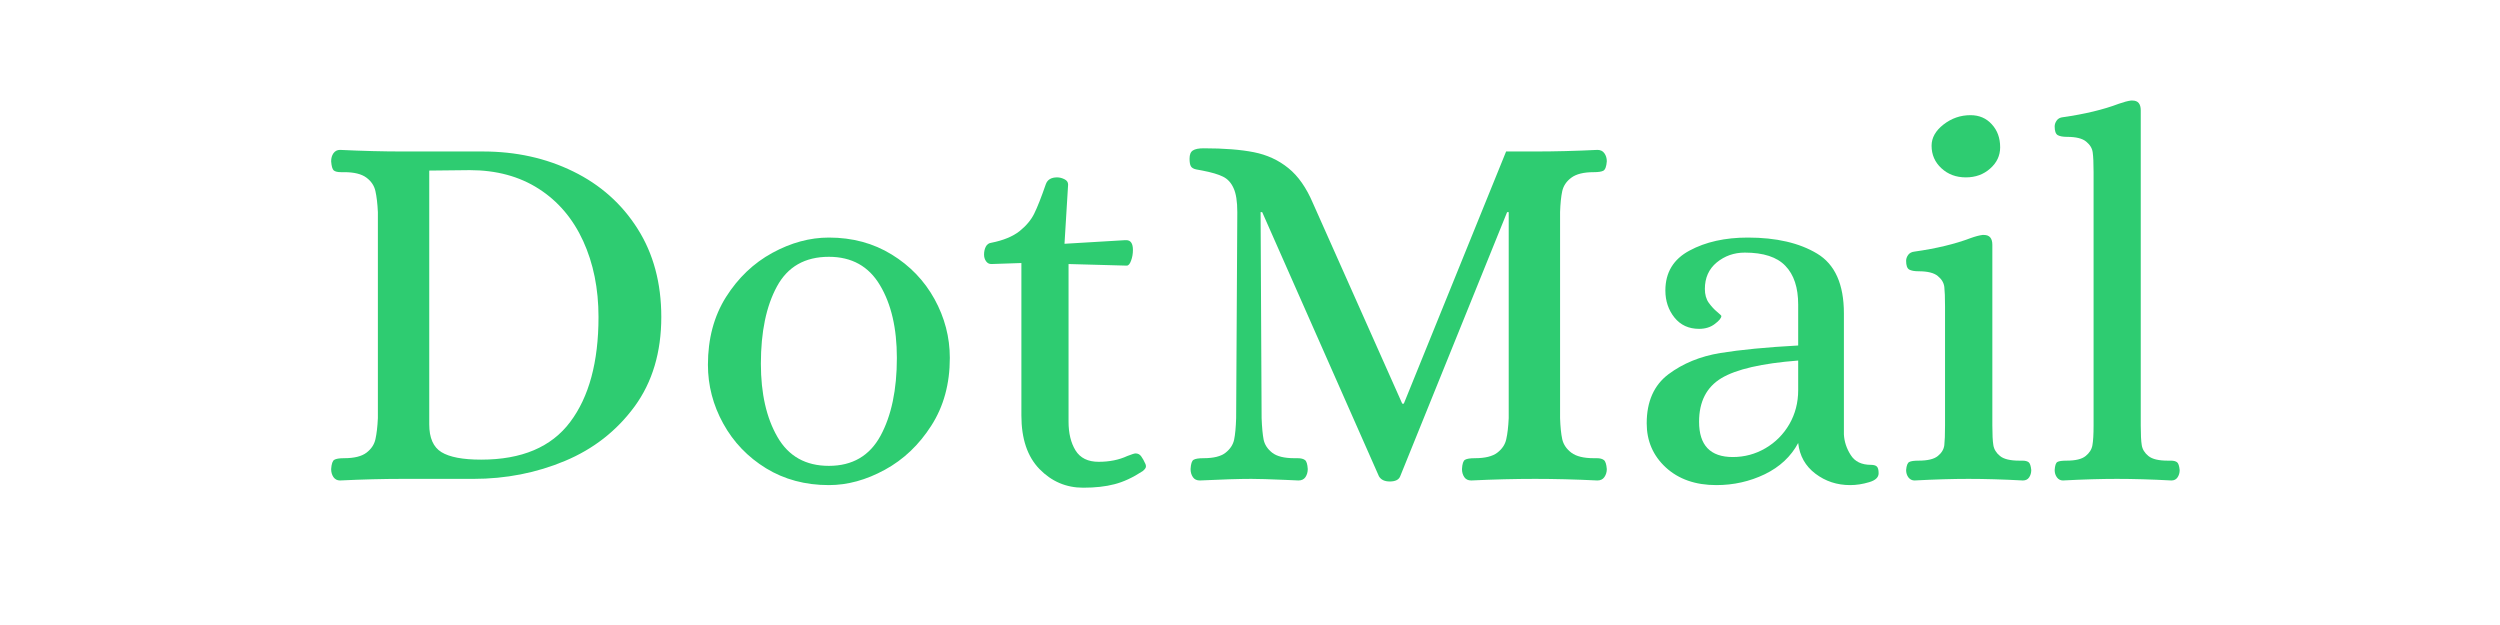
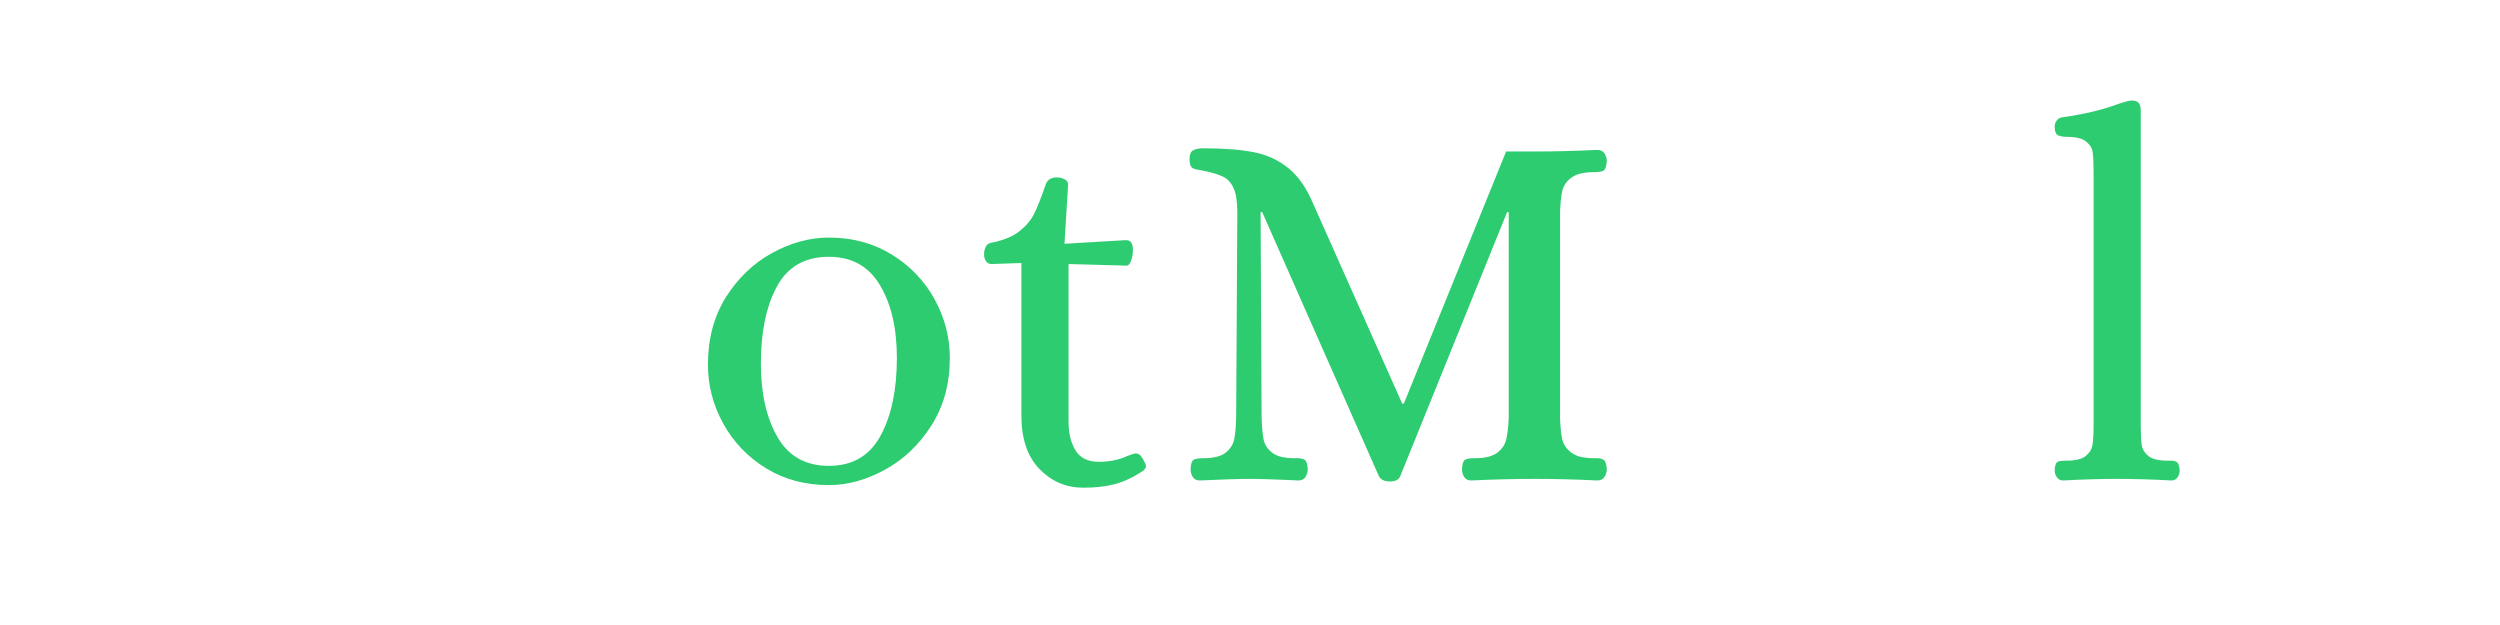
<svg xmlns="http://www.w3.org/2000/svg" width="360" zoomAndPan="magnify" viewBox="0 0 270 67.5" height="90" preserveAspectRatio="xMidYMid meet" version="1.0">
  <defs>
    <g />
  </defs>
  <g fill="#2ecc71" fill-opacity="1">
    <g transform="translate(33.358, 51.719)">
      <g>
-         <path d="M 3.359 0.172 C 3.066 0.172 2.832 0.051 2.656 -0.188 C 2.488 -0.438 2.406 -0.727 2.406 -1.062 C 2.445 -1.625 2.562 -1.957 2.75 -2.062 C 2.938 -2.176 3.289 -2.234 3.812 -2.234 C 4.895 -2.234 5.695 -2.43 6.219 -2.828 C 6.738 -3.223 7.062 -3.707 7.188 -4.281 C 7.32 -4.863 7.41 -5.625 7.453 -6.562 L 7.453 -28.812 C 7.41 -29.738 7.32 -30.492 7.188 -31.078 C 7.062 -31.66 6.738 -32.145 6.219 -32.531 C 5.695 -32.926 4.895 -33.125 3.812 -33.125 L 3.469 -33.125 C 3.102 -33.125 2.844 -33.188 2.688 -33.312 C 2.539 -33.445 2.445 -33.773 2.406 -34.297 C 2.406 -34.641 2.488 -34.93 2.656 -35.172 C 2.832 -35.41 3.066 -35.531 3.359 -35.531 C 5.828 -35.414 8.051 -35.359 10.031 -35.359 L 18.781 -35.359 C 22.363 -35.359 25.617 -34.641 28.547 -33.203 C 31.484 -31.766 33.801 -29.703 35.5 -27.016 C 37.207 -24.328 38.062 -21.148 38.062 -17.484 C 38.062 -13.672 37.098 -10.445 35.172 -7.812 C 33.242 -5.188 30.738 -3.227 27.656 -1.938 C 24.57 -0.645 21.273 0 17.766 0 L 10.031 0 C 8.051 0 5.828 0.055 3.359 0.172 Z M 18.609 -2.078 C 22.984 -2.078 26.188 -3.43 28.219 -6.141 C 30.258 -8.848 31.281 -12.629 31.281 -17.484 C 31.281 -20.547 30.727 -23.281 29.625 -25.688 C 28.52 -28.102 26.922 -29.984 24.828 -31.328 C 22.734 -32.672 20.25 -33.344 17.375 -33.344 L 13 -33.297 L 13 -5.891 C 13 -4.43 13.438 -3.43 14.312 -2.891 C 15.195 -2.348 16.629 -2.078 18.609 -2.078 Z M 18.609 -2.078 " />
-       </g>
+         </g>
    </g>
  </g>
  <g fill="#2ecc71" fill-opacity="1">
    <g transform="translate(74.159, 51.719)">
      <g>
        <path d="M 15.359 0.672 C 12.816 0.672 10.555 0.066 8.578 -1.141 C 6.598 -2.359 5.055 -3.969 3.953 -5.969 C 2.848 -7.969 2.297 -10.086 2.297 -12.328 C 2.297 -15.129 2.945 -17.566 4.25 -19.641 C 5.562 -21.711 7.227 -23.301 9.25 -24.406 C 11.27 -25.508 13.305 -26.062 15.359 -26.062 C 17.898 -26.062 20.16 -25.453 22.141 -24.234 C 24.117 -23.023 25.66 -21.422 26.766 -19.422 C 27.867 -17.422 28.422 -15.301 28.422 -13.062 C 28.422 -10.258 27.754 -7.82 26.422 -5.75 C 25.098 -3.676 23.426 -2.086 21.406 -0.984 C 19.395 0.117 17.379 0.672 15.359 0.672 Z M 15.359 -1.406 C 17.898 -1.406 19.758 -2.488 20.938 -4.656 C 22.113 -6.82 22.703 -9.625 22.703 -13.062 C 22.703 -16.27 22.094 -18.891 20.875 -20.922 C 19.664 -22.961 17.828 -23.984 15.359 -23.984 C 12.773 -23.984 10.906 -22.914 9.75 -20.781 C 8.594 -18.656 8.016 -15.875 8.016 -12.438 C 8.016 -9.227 8.613 -6.586 9.812 -4.516 C 11.008 -2.441 12.859 -1.406 15.359 -1.406 Z M 15.359 -1.406 " />
      </g>
    </g>
  </g>
  <g fill="#2ecc71" fill-opacity="1">
    <g transform="translate(104.872, 51.719)">
      <g>
        <path d="M 12.109 0.953 C 10.273 0.953 8.703 0.281 7.391 -1.062 C 6.086 -2.406 5.438 -4.332 5.438 -6.844 L 5.438 -23.312 L 2.188 -23.203 C 1.957 -23.203 1.77 -23.301 1.625 -23.5 C 1.477 -23.707 1.406 -23.945 1.406 -24.219 C 1.406 -24.551 1.469 -24.836 1.594 -25.078 C 1.727 -25.328 1.926 -25.469 2.188 -25.5 C 3.488 -25.758 4.504 -26.176 5.234 -26.75 C 5.961 -27.332 6.492 -27.969 6.828 -28.656 C 7.172 -29.352 7.586 -30.41 8.078 -31.828 C 8.254 -32.316 8.66 -32.562 9.297 -32.562 C 9.566 -32.562 9.832 -32.492 10.094 -32.359 C 10.352 -32.234 10.484 -32.039 10.484 -31.781 L 10.094 -25.391 L 16.641 -25.781 L 16.766 -25.781 C 17.242 -25.781 17.484 -25.426 17.484 -24.719 C 17.484 -24.301 17.414 -23.914 17.281 -23.562 C 17.156 -23.207 17 -23.031 16.812 -23.031 L 10.531 -23.203 L 10.531 -6.172 C 10.531 -4.93 10.781 -3.898 11.281 -3.078 C 11.789 -2.254 12.625 -1.844 13.781 -1.844 C 14.945 -1.844 15.977 -2.051 16.875 -2.469 C 17.352 -2.656 17.648 -2.75 17.766 -2.75 C 18.023 -2.75 18.227 -2.645 18.375 -2.438 C 18.531 -2.227 18.68 -1.957 18.828 -1.625 C 18.867 -1.551 18.891 -1.457 18.891 -1.344 C 18.891 -1.195 18.773 -1.031 18.547 -0.844 C 17.461 -0.133 16.441 0.336 15.484 0.578 C 14.535 0.828 13.41 0.953 12.109 0.953 Z M 12.109 0.953 " />
      </g>
    </g>
  </g>
  <g fill="#2ecc71" fill-opacity="1">
    <g transform="translate(126.113, 51.719)">
      <g>
        <path d="M 23.984 0.281 C 23.422 0.281 23.031 0.094 22.812 -0.281 L 10.203 -28.812 L 10.031 -28.812 L 10.141 -6.562 C 10.18 -5.551 10.254 -4.773 10.359 -4.234 C 10.473 -3.691 10.781 -3.223 11.281 -2.828 C 11.789 -2.43 12.586 -2.234 13.672 -2.234 L 14.016 -2.234 C 14.391 -2.234 14.66 -2.164 14.828 -2.031 C 14.992 -1.906 15.094 -1.582 15.125 -1.062 C 15.125 -0.727 15.039 -0.438 14.875 -0.188 C 14.707 0.051 14.457 0.172 14.125 0.172 L 12.719 0.109 C 11 0.035 9.77 0 9.031 0 C 7.758 0 5.906 0.055 3.469 0.172 C 3.133 0.172 2.883 0.051 2.719 -0.188 C 2.551 -0.438 2.469 -0.727 2.469 -1.062 C 2.5 -1.625 2.609 -1.957 2.797 -2.062 C 2.984 -2.176 3.344 -2.234 3.875 -2.234 C 4.957 -2.234 5.75 -2.43 6.25 -2.828 C 6.75 -3.223 7.055 -3.691 7.172 -4.234 C 7.285 -4.773 7.359 -5.551 7.391 -6.562 L 7.516 -28.812 C 7.516 -29.969 7.379 -30.832 7.109 -31.406 C 6.848 -31.988 6.469 -32.398 5.969 -32.641 C 5.469 -32.891 4.727 -33.109 3.75 -33.297 C 3.602 -33.328 3.379 -33.367 3.078 -33.422 C 2.785 -33.484 2.594 -33.598 2.5 -33.766 C 2.406 -33.93 2.359 -34.203 2.359 -34.578 C 2.359 -35.023 2.477 -35.32 2.719 -35.469 C 2.957 -35.625 3.344 -35.703 3.875 -35.703 C 6.07 -35.703 7.879 -35.562 9.297 -35.281 C 10.723 -35 11.969 -34.426 13.031 -33.562 C 14.094 -32.707 14.977 -31.441 15.688 -29.766 L 25.328 -8.125 L 25.5 -8.125 L 36.547 -35.359 L 39.734 -35.359 C 41.785 -35.359 44.008 -35.414 46.406 -35.531 C 46.738 -35.531 46.988 -35.41 47.156 -35.172 C 47.332 -34.93 47.422 -34.641 47.422 -34.297 C 47.379 -33.734 47.254 -33.395 47.047 -33.281 C 46.848 -33.176 46.504 -33.125 46.016 -33.125 C 44.93 -33.125 44.125 -32.926 43.594 -32.531 C 43.07 -32.145 42.742 -31.66 42.609 -31.078 C 42.484 -30.492 42.406 -29.738 42.375 -28.812 L 42.375 -6.562 C 42.406 -5.625 42.484 -4.863 42.609 -4.281 C 42.742 -3.707 43.07 -3.223 43.594 -2.828 C 44.125 -2.43 44.93 -2.234 46.016 -2.234 L 46.344 -2.234 C 46.688 -2.234 46.941 -2.164 47.109 -2.031 C 47.273 -1.906 47.379 -1.582 47.422 -1.062 C 47.422 -0.727 47.332 -0.438 47.156 -0.188 C 46.988 0.051 46.738 0.172 46.406 0.172 C 44.008 0.055 41.77 0 39.688 0 C 37.52 0 35.219 0.055 32.781 0.172 C 32.445 0.172 32.195 0.051 32.031 -0.188 C 31.863 -0.438 31.781 -0.727 31.781 -1.062 C 31.812 -1.625 31.922 -1.957 32.109 -2.062 C 32.297 -2.176 32.656 -2.234 33.188 -2.234 C 34.27 -2.234 35.07 -2.43 35.594 -2.828 C 36.113 -3.223 36.438 -3.707 36.562 -4.281 C 36.695 -4.863 36.785 -5.625 36.828 -6.562 L 36.828 -28.812 L 36.656 -28.812 L 25.109 -0.281 C 24.961 0.094 24.586 0.281 23.984 0.281 Z M 23.984 0.281 " />
      </g>
    </g>
  </g>
  <g fill="#2ecc71" fill-opacity="1">
    <g transform="translate(175.938, 51.719)">
      <g>
-         <path d="M 9.422 0.672 C 7.172 0.672 5.352 0.035 3.969 -1.234 C 2.594 -2.504 1.906 -4.094 1.906 -6 C 1.906 -8.352 2.688 -10.117 4.25 -11.297 C 5.82 -12.473 7.691 -13.238 9.859 -13.594 C 12.023 -13.945 14.828 -14.219 18.266 -14.406 L 18.266 -18.828 C 18.266 -20.66 17.805 -22.051 16.891 -23 C 15.984 -23.957 14.52 -24.438 12.5 -24.438 C 11.344 -24.438 10.332 -24.082 9.469 -23.375 C 8.613 -22.664 8.188 -21.711 8.188 -20.516 C 8.188 -19.91 8.328 -19.41 8.609 -19.016 C 8.891 -18.629 9.188 -18.305 9.5 -18.047 C 9.812 -17.785 9.969 -17.633 9.969 -17.594 C 9.969 -17.375 9.734 -17.086 9.266 -16.734 C 8.805 -16.379 8.238 -16.203 7.562 -16.203 C 6.445 -16.203 5.562 -16.609 4.906 -17.422 C 4.25 -18.242 3.922 -19.219 3.922 -20.344 C 3.922 -22.289 4.789 -23.727 6.531 -24.656 C 8.27 -25.594 10.367 -26.062 12.828 -26.062 C 15.898 -26.062 18.395 -25.484 20.312 -24.328 C 22.238 -23.172 23.203 -21.02 23.203 -17.875 L 23.203 -4.812 C 23.242 -4.031 23.488 -3.285 23.938 -2.578 C 24.383 -1.867 25.113 -1.516 26.125 -1.516 C 26.414 -1.516 26.625 -1.457 26.75 -1.344 C 26.883 -1.227 26.953 -0.984 26.953 -0.609 C 26.953 -0.16 26.609 0.16 25.922 0.359 C 25.234 0.566 24.551 0.672 23.875 0.672 C 22.457 0.672 21.207 0.258 20.125 -0.562 C 19.039 -1.383 18.422 -2.488 18.266 -3.875 C 17.484 -2.414 16.281 -1.289 14.656 -0.5 C 13.031 0.281 11.285 0.672 9.422 0.672 Z M 11.203 -2.359 C 12.473 -2.359 13.648 -2.676 14.734 -3.312 C 15.816 -3.945 16.676 -4.812 17.312 -5.906 C 17.945 -7.008 18.266 -8.234 18.266 -9.578 L 18.266 -12.781 C 14.348 -12.477 11.582 -11.844 9.969 -10.875 C 8.363 -9.906 7.562 -8.336 7.562 -6.172 C 7.562 -3.629 8.773 -2.359 11.203 -2.359 Z M 11.203 -2.359 " />
-       </g>
+         </g>
    </g>
  </g>
  <g fill="#2ecc71" fill-opacity="1">
    <g transform="translate(204.017, 51.719)">
      <g>
-         <path d="M 2.75 0.172 C 2.488 0.172 2.27 0.062 2.094 -0.156 C 1.926 -0.383 1.844 -0.648 1.844 -0.953 C 1.883 -1.441 2 -1.734 2.188 -1.828 C 2.375 -1.922 2.707 -1.969 3.188 -1.969 C 4.164 -1.969 4.859 -2.133 5.266 -2.469 C 5.68 -2.801 5.914 -3.191 5.969 -3.641 C 6.02 -4.086 6.047 -4.797 6.047 -5.766 L 6.047 -18.609 C 6.047 -19.578 6.02 -20.285 5.969 -20.734 C 5.914 -21.18 5.68 -21.57 5.266 -21.906 C 4.859 -22.25 4.164 -22.422 3.188 -22.422 C 2.738 -22.422 2.398 -22.484 2.172 -22.609 C 1.953 -22.742 1.844 -23.055 1.844 -23.547 C 1.844 -23.766 1.914 -23.977 2.062 -24.188 C 2.219 -24.395 2.445 -24.516 2.75 -24.547 C 5.102 -24.879 7.117 -25.363 8.797 -26 C 9.316 -26.188 9.75 -26.301 10.094 -26.344 L 10.25 -26.344 C 10.852 -26.344 11.156 -25.988 11.156 -25.281 L 11.156 -5.766 C 11.156 -4.797 11.191 -4.086 11.266 -3.641 C 11.336 -3.191 11.578 -2.801 11.984 -2.469 C 12.398 -2.133 13.094 -1.969 14.062 -1.969 L 14.406 -1.969 C 14.707 -1.969 14.93 -1.91 15.078 -1.797 C 15.223 -1.68 15.316 -1.398 15.359 -0.953 C 15.359 -0.648 15.281 -0.383 15.125 -0.156 C 14.977 0.062 14.754 0.172 14.453 0.172 C 12.285 0.055 10.328 0 8.578 0 C 6.891 0 4.945 0.055 2.75 0.172 Z M 8.297 -32.562 C 7.242 -32.562 6.363 -32.891 5.656 -33.547 C 4.945 -34.203 4.594 -35.016 4.594 -35.984 C 4.594 -36.836 5.02 -37.598 5.875 -38.266 C 6.738 -38.941 7.711 -39.281 8.797 -39.281 C 9.734 -39.281 10.5 -38.953 11.094 -38.297 C 11.695 -37.648 12 -36.82 12 -35.812 C 12 -34.914 11.641 -34.148 10.922 -33.516 C 10.211 -32.879 9.336 -32.562 8.297 -32.562 Z M 8.297 -32.562 " />
-       </g>
+         </g>
    </g>
  </g>
  <g fill="#2ecc71" fill-opacity="1">
    <g transform="translate(220.607, 51.719)">
      <g>
        <path d="M 2.188 0.172 C 1.926 0.172 1.711 0.062 1.547 -0.156 C 1.379 -0.383 1.297 -0.648 1.297 -0.953 C 1.328 -1.441 1.426 -1.734 1.594 -1.828 C 1.758 -1.922 2.086 -1.969 2.578 -1.969 C 3.547 -1.969 4.234 -2.133 4.641 -2.469 C 5.055 -2.801 5.301 -3.191 5.375 -3.641 C 5.457 -4.086 5.5 -4.797 5.5 -5.766 L 5.5 -33.125 C 5.5 -34.094 5.469 -34.801 5.406 -35.25 C 5.352 -35.695 5.117 -36.086 4.703 -36.422 C 4.297 -36.766 3.609 -36.938 2.641 -36.938 C 2.191 -36.938 1.852 -37 1.625 -37.125 C 1.406 -37.258 1.297 -37.57 1.297 -38.062 C 1.297 -38.281 1.367 -38.492 1.516 -38.703 C 1.66 -38.91 1.883 -39.031 2.188 -39.062 C 4.539 -39.395 6.555 -39.879 8.234 -40.516 C 8.766 -40.703 9.195 -40.816 9.531 -40.859 L 9.703 -40.859 C 10.297 -40.859 10.594 -40.504 10.594 -39.797 L 10.594 -5.766 C 10.594 -4.797 10.629 -4.086 10.703 -3.641 C 10.773 -3.191 11.016 -2.801 11.422 -2.469 C 11.836 -2.133 12.531 -1.969 13.5 -1.969 L 13.844 -1.969 C 14.145 -1.969 14.367 -1.91 14.516 -1.797 C 14.66 -1.68 14.754 -1.398 14.797 -0.953 C 14.797 -0.648 14.719 -0.383 14.562 -0.156 C 14.414 0.062 14.195 0.172 13.906 0.172 C 11.738 0.055 9.773 0 8.016 0 C 6.336 0 4.395 0.055 2.188 0.172 Z M 2.188 0.172 " />
      </g>
    </g>
  </g>
</svg>